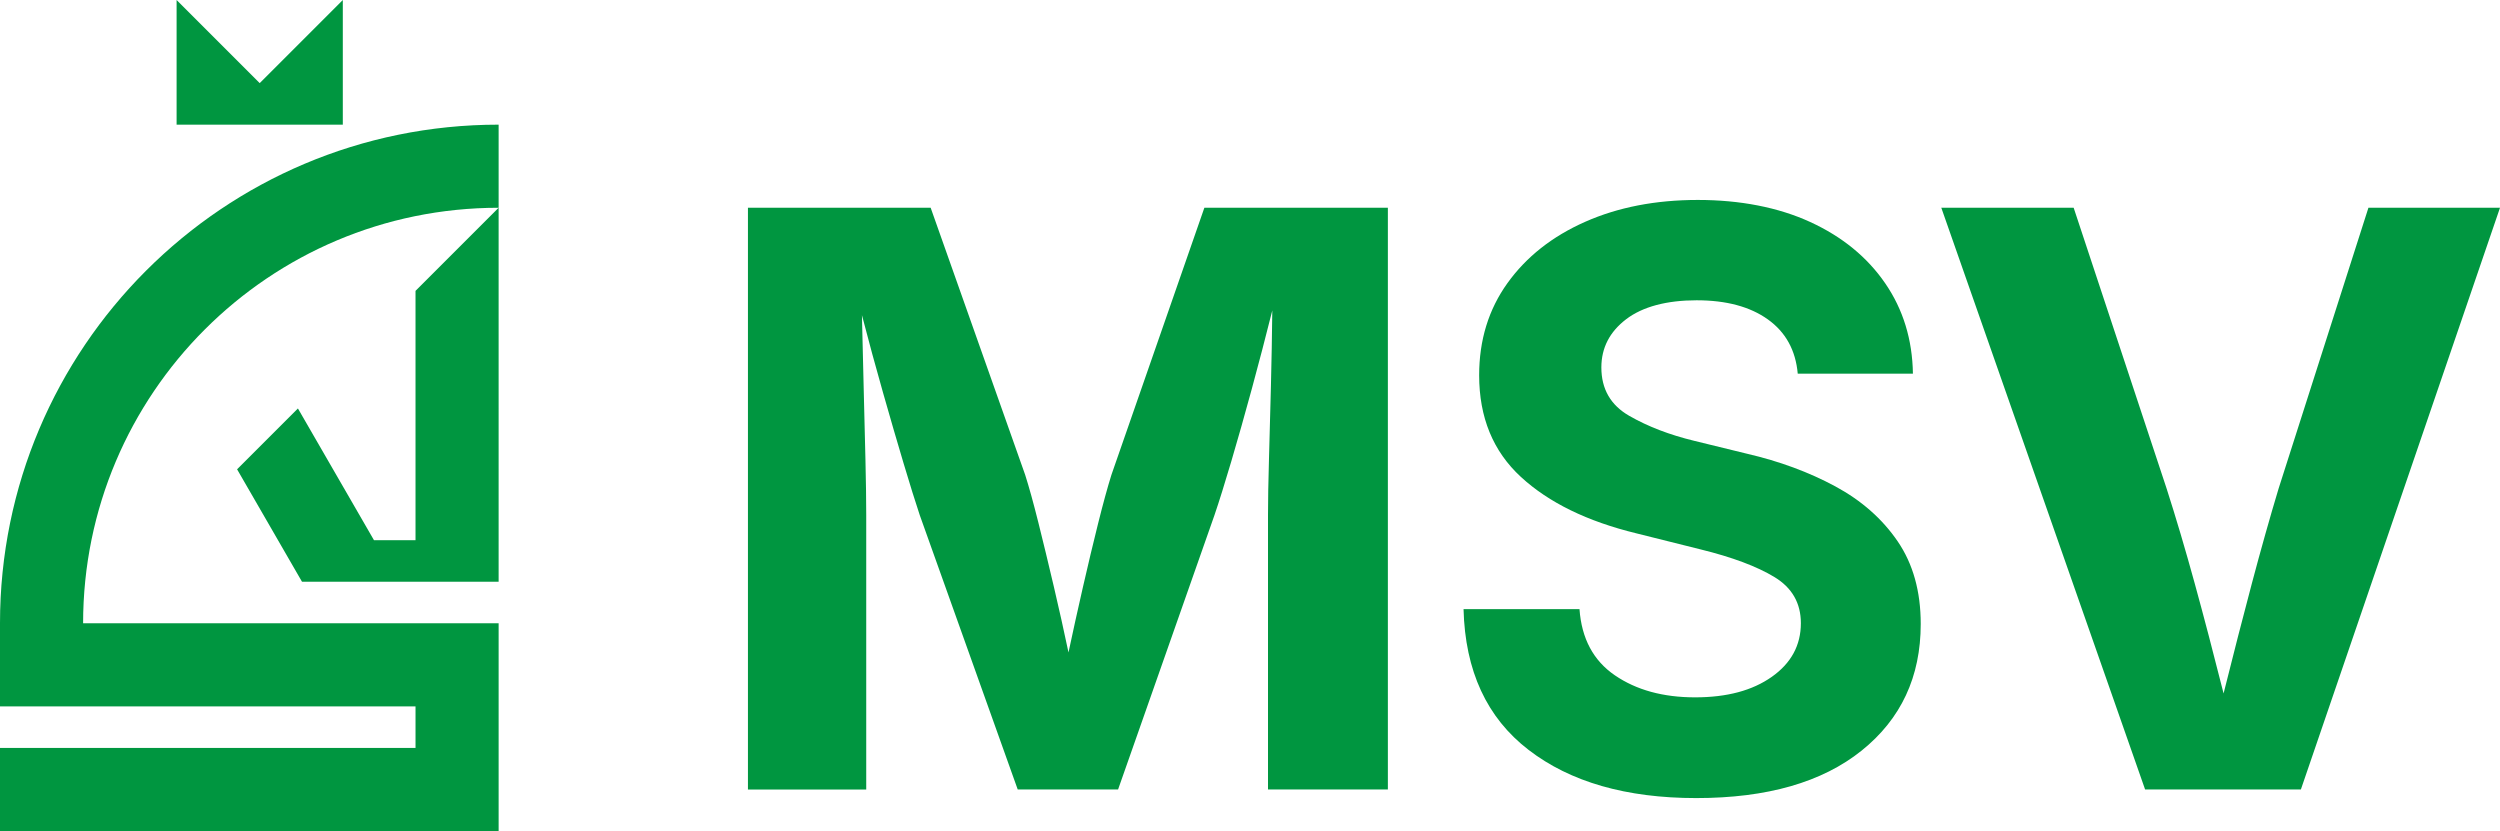
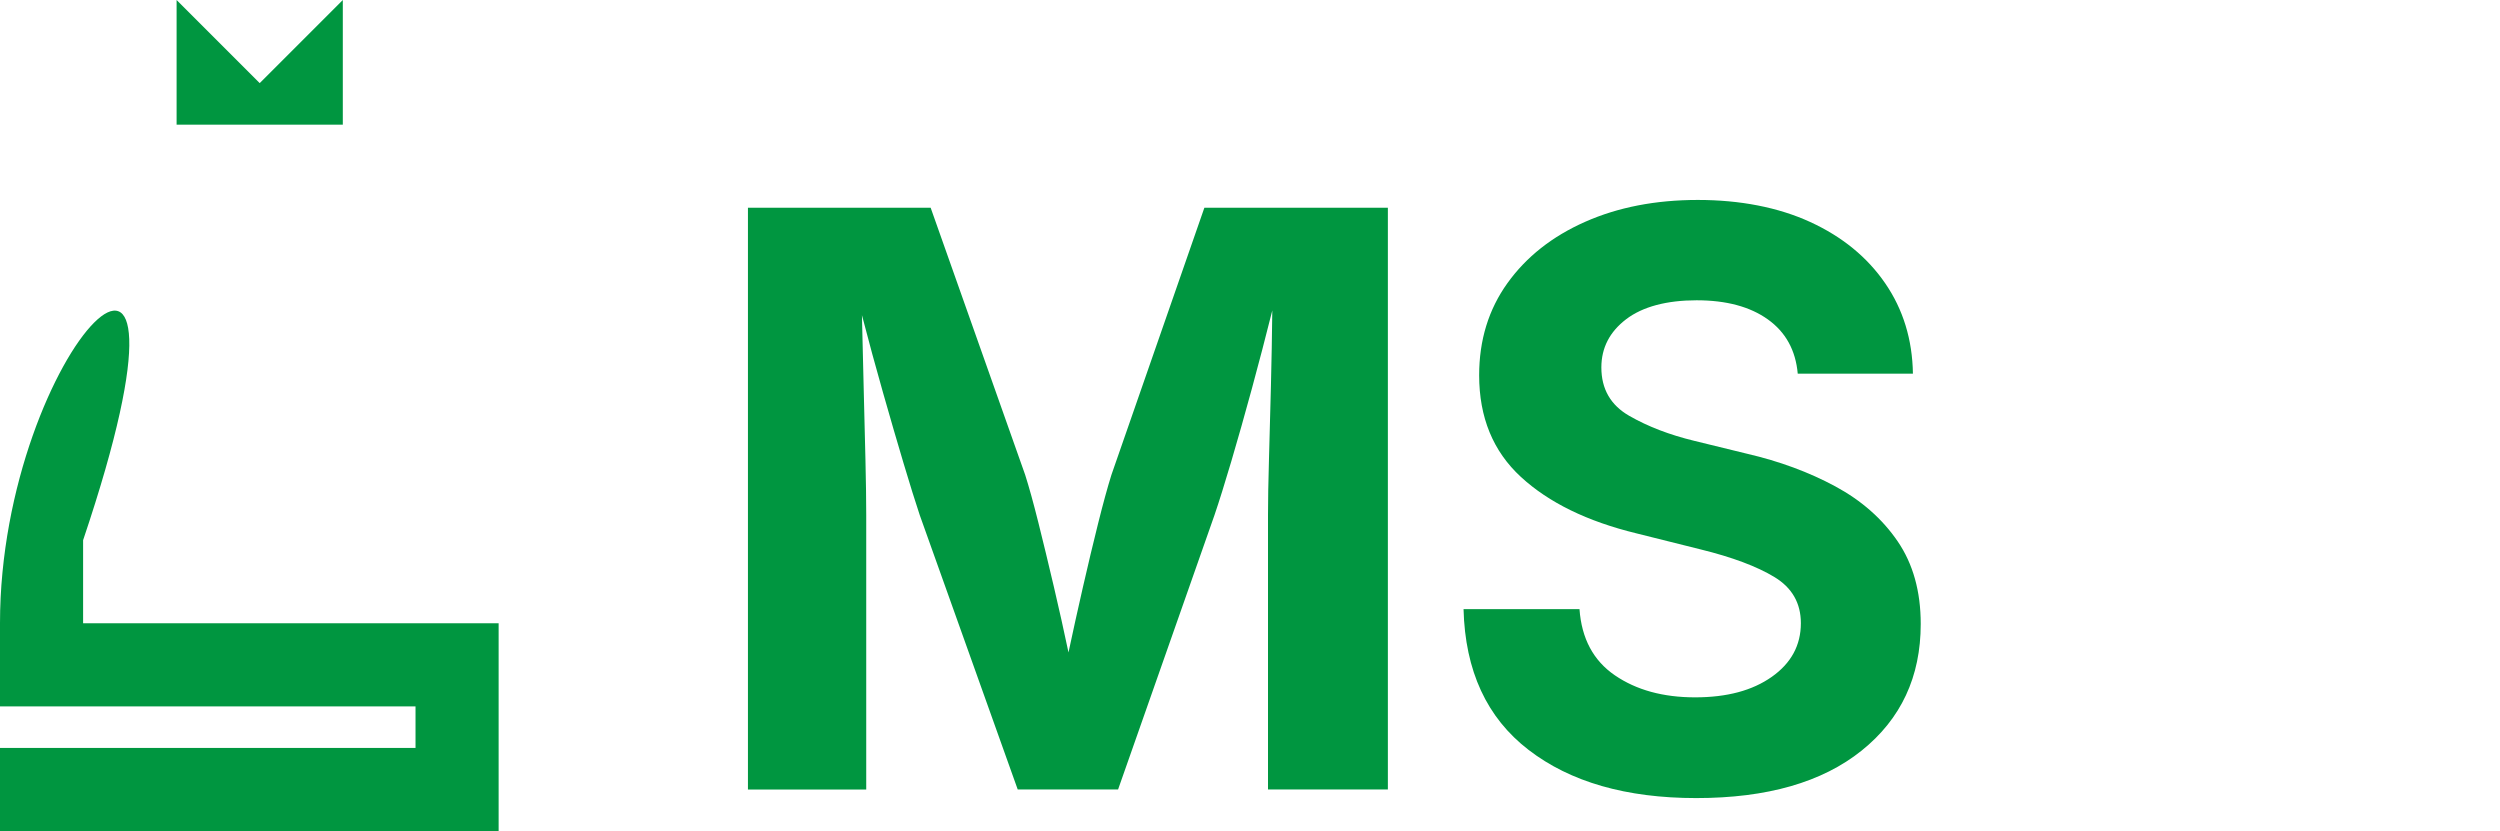
<svg xmlns="http://www.w3.org/2000/svg" id="Laag_2" data-name="Laag 2" viewBox="0 0 7701.12 2560">
  <defs>
    <style> .cls-1 { fill: #009640; } </style>
  </defs>
  <g id="Laag_12_kopie_2" data-name="Laag 12 kopie 2">
    <g>
-       <path class="cls-1" d="M1536,1920H256c0-706.92,573.07-1280,1280-1280v-256C687.69,384,0,1071.69,0,1920v256h1280v128H0v256h1536v-640Z" />
+       <path class="cls-1" d="M1536,1920H256v-256C687.69,384,0,1071.69,0,1920v256h1280v128H0v256h1536v-640Z" />
      <polygon class="cls-1" points="1056 0 1056 384.01 544 384.01 544 0 800 256 1056 0" />
-       <path class="cls-1" d="M1279.99,896v768h-128l-234.25-405.75-187.41,187.41,199.96,346.34h605.7V640l-256,256Z" />
    </g>
    <g>
      <path class="cls-1" d="M2304,2431.98V640h562.88l291.06,822.63c12.03,37.7,25.65,87.01,40.9,147.93,15.22,60.94,31.06,126.49,47.51,196.64,16.43,70.17,31.46,137.71,45.1,202.65,13.62-64.14,28.45-131.28,44.5-201.44,16.03-70.15,31.67-135.7,46.91-196.64,15.22-60.92,28.87-110.65,40.89-149.13l286.25-822.63h565.28v1791.98h-369.24v-845.48c0-44.89.99-102.23,3.01-171.98,1.99-69.75,4-144.71,6.01-224.9,1.99-80.17,3.4-157.95,4.21-233.32-20.05,80.18-41.1,160.77-63.14,241.74-22.06,80.99-43.11,155.35-63.15,223.1-20.05,67.76-37.28,122.88-51.72,165.36l-297.07,845.48h-309.1l-301.89-845.48c-13.64-40.89-30.27-94.2-49.91-159.95-19.66-65.73-40.71-138.1-63.15-217.08-22.46-78.96-44.11-158.55-64.95-238.73,1.6,72.16,3.4,147.33,5.41,225.5,1.99,78.18,3.79,151.54,5.41,220.09,1.6,68.55,2.41,125.28,2.41,170.18v845.48h-364.43Z" />
      <path class="cls-1" d="M5225.16,2458.44c-215.69,0-387.86-49.5-516.55-148.53-128.69-99.02-195.44-243.54-200.25-433.57h357.2c6.41,90.62,42.7,158.57,108.84,203.86,66.15,45.31,148.53,67.95,247.15,67.95s176.59-21.05,236.33-63.14c59.72-42.1,89.6-97.21,89.6-165.37,0-61.73-27.06-109.03-81.18-141.92-54.12-32.87-130.1-61.34-227.91-85.39l-197.24-49.31c-151.54-36.87-270.21-94.81-355.99-173.79-85.81-78.96-128.69-183.41-128.69-313.3,0-108.25,29.06-202.84,87.2-283.83,58.12-80.98,137.89-143.91,239.33-188.82,101.42-44.89,217.08-67.35,346.97-67.35s247.76,22.67,346.37,67.95c98.62,45.31,175.6,108.24,230.92,188.82,55.33,80.58,83.78,173.39,85.39,278.42h-354.79c-6.42-72.16-37.09-127.88-92-167.17-54.93-39.28-128.09-58.93-219.49-58.93s-166.18,19.45-217.08,58.33c-50.93,38.9-76.37,88.39-76.37,148.53,0,66.56,28.66,116.26,85.99,149.13,57.32,32.88,124.06,58.53,200.25,76.97l162.36,39.69c100.22,23.26,190.81,56.73,271.8,100.43,80.98,43.71,145.11,100.23,192.43,169.58,47.3,69.36,70.96,154.15,70.96,254.37,0,162.77-60.73,292.85-182.21,390.27-121.47,97.42-291.25,146.13-509.34,146.13Z" />
-       <path class="cls-1" d="M6607.89,2431.98l-627.8-1792h407.71l286.24,864.73c28.86,89.81,57.73,187.23,86.59,292.25,28.86,105.04,58.52,218.1,89,339.16,30.46-121.87,59.53-234.92,87.19-339.16,27.66-104.22,55.12-201.64,82.38-292.25l276.62-864.73h405.3l-613.37,1792h-479.87Z" />
    </g>
  </g>
</svg>